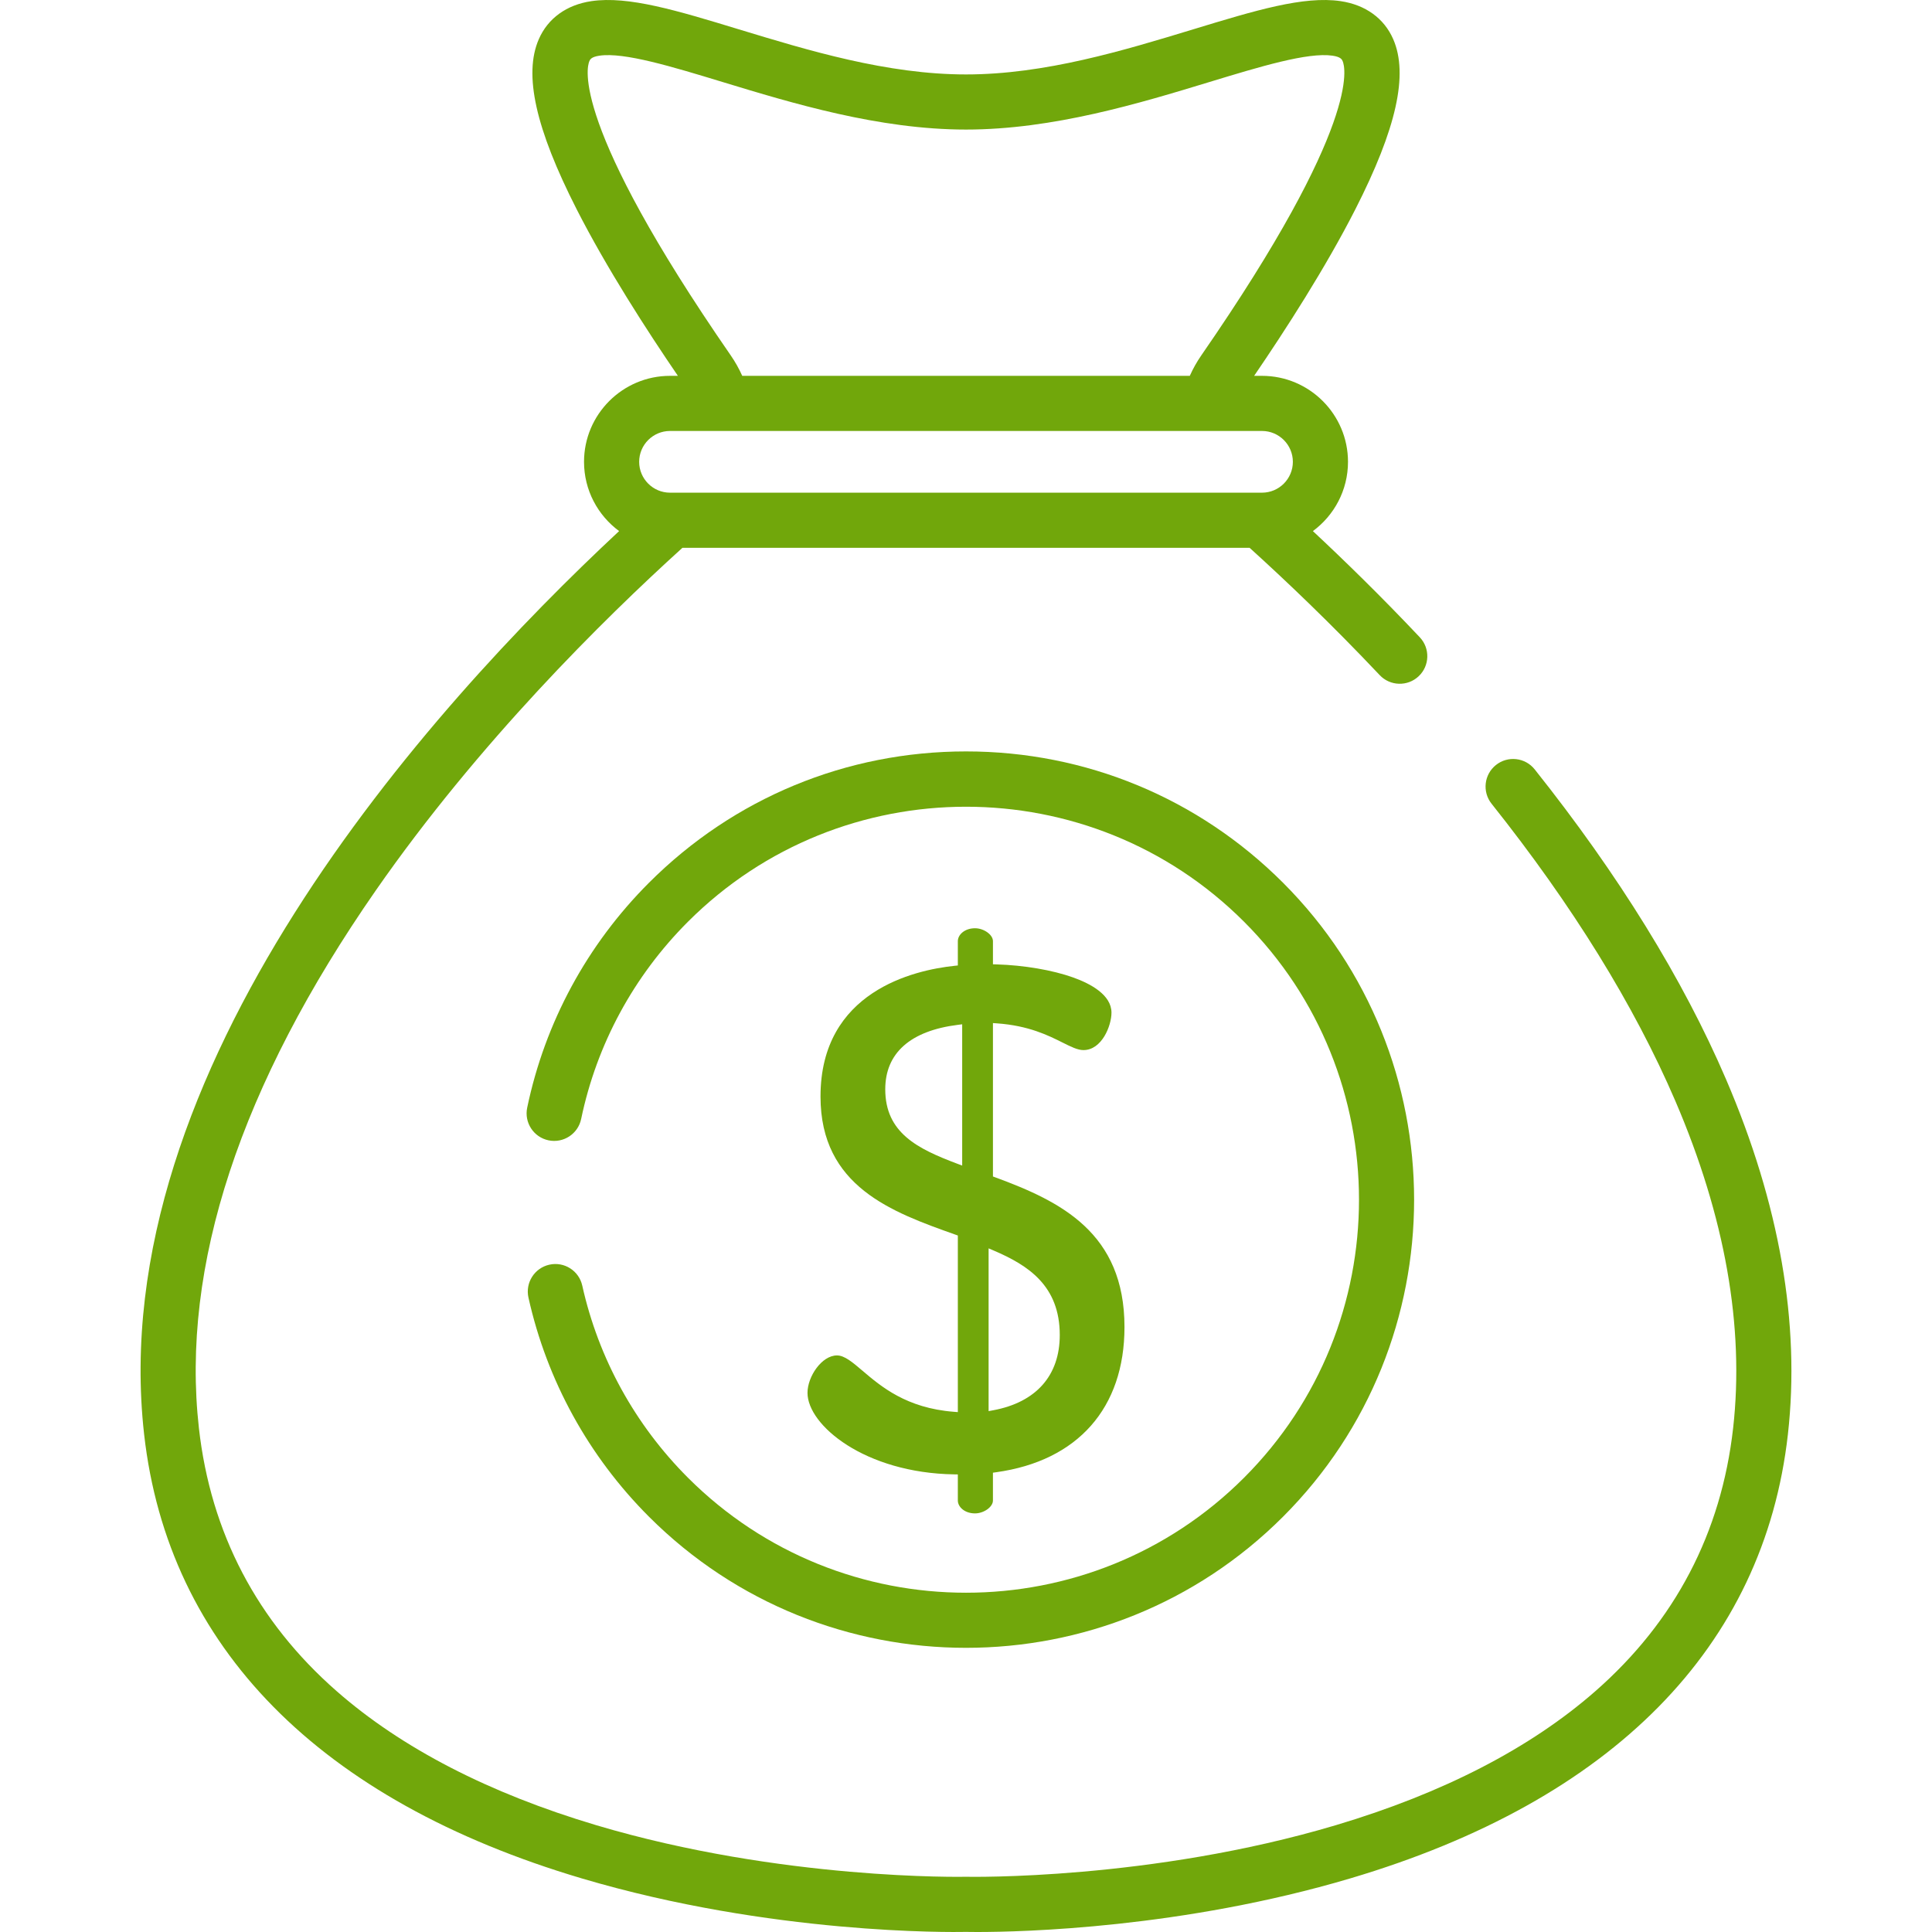
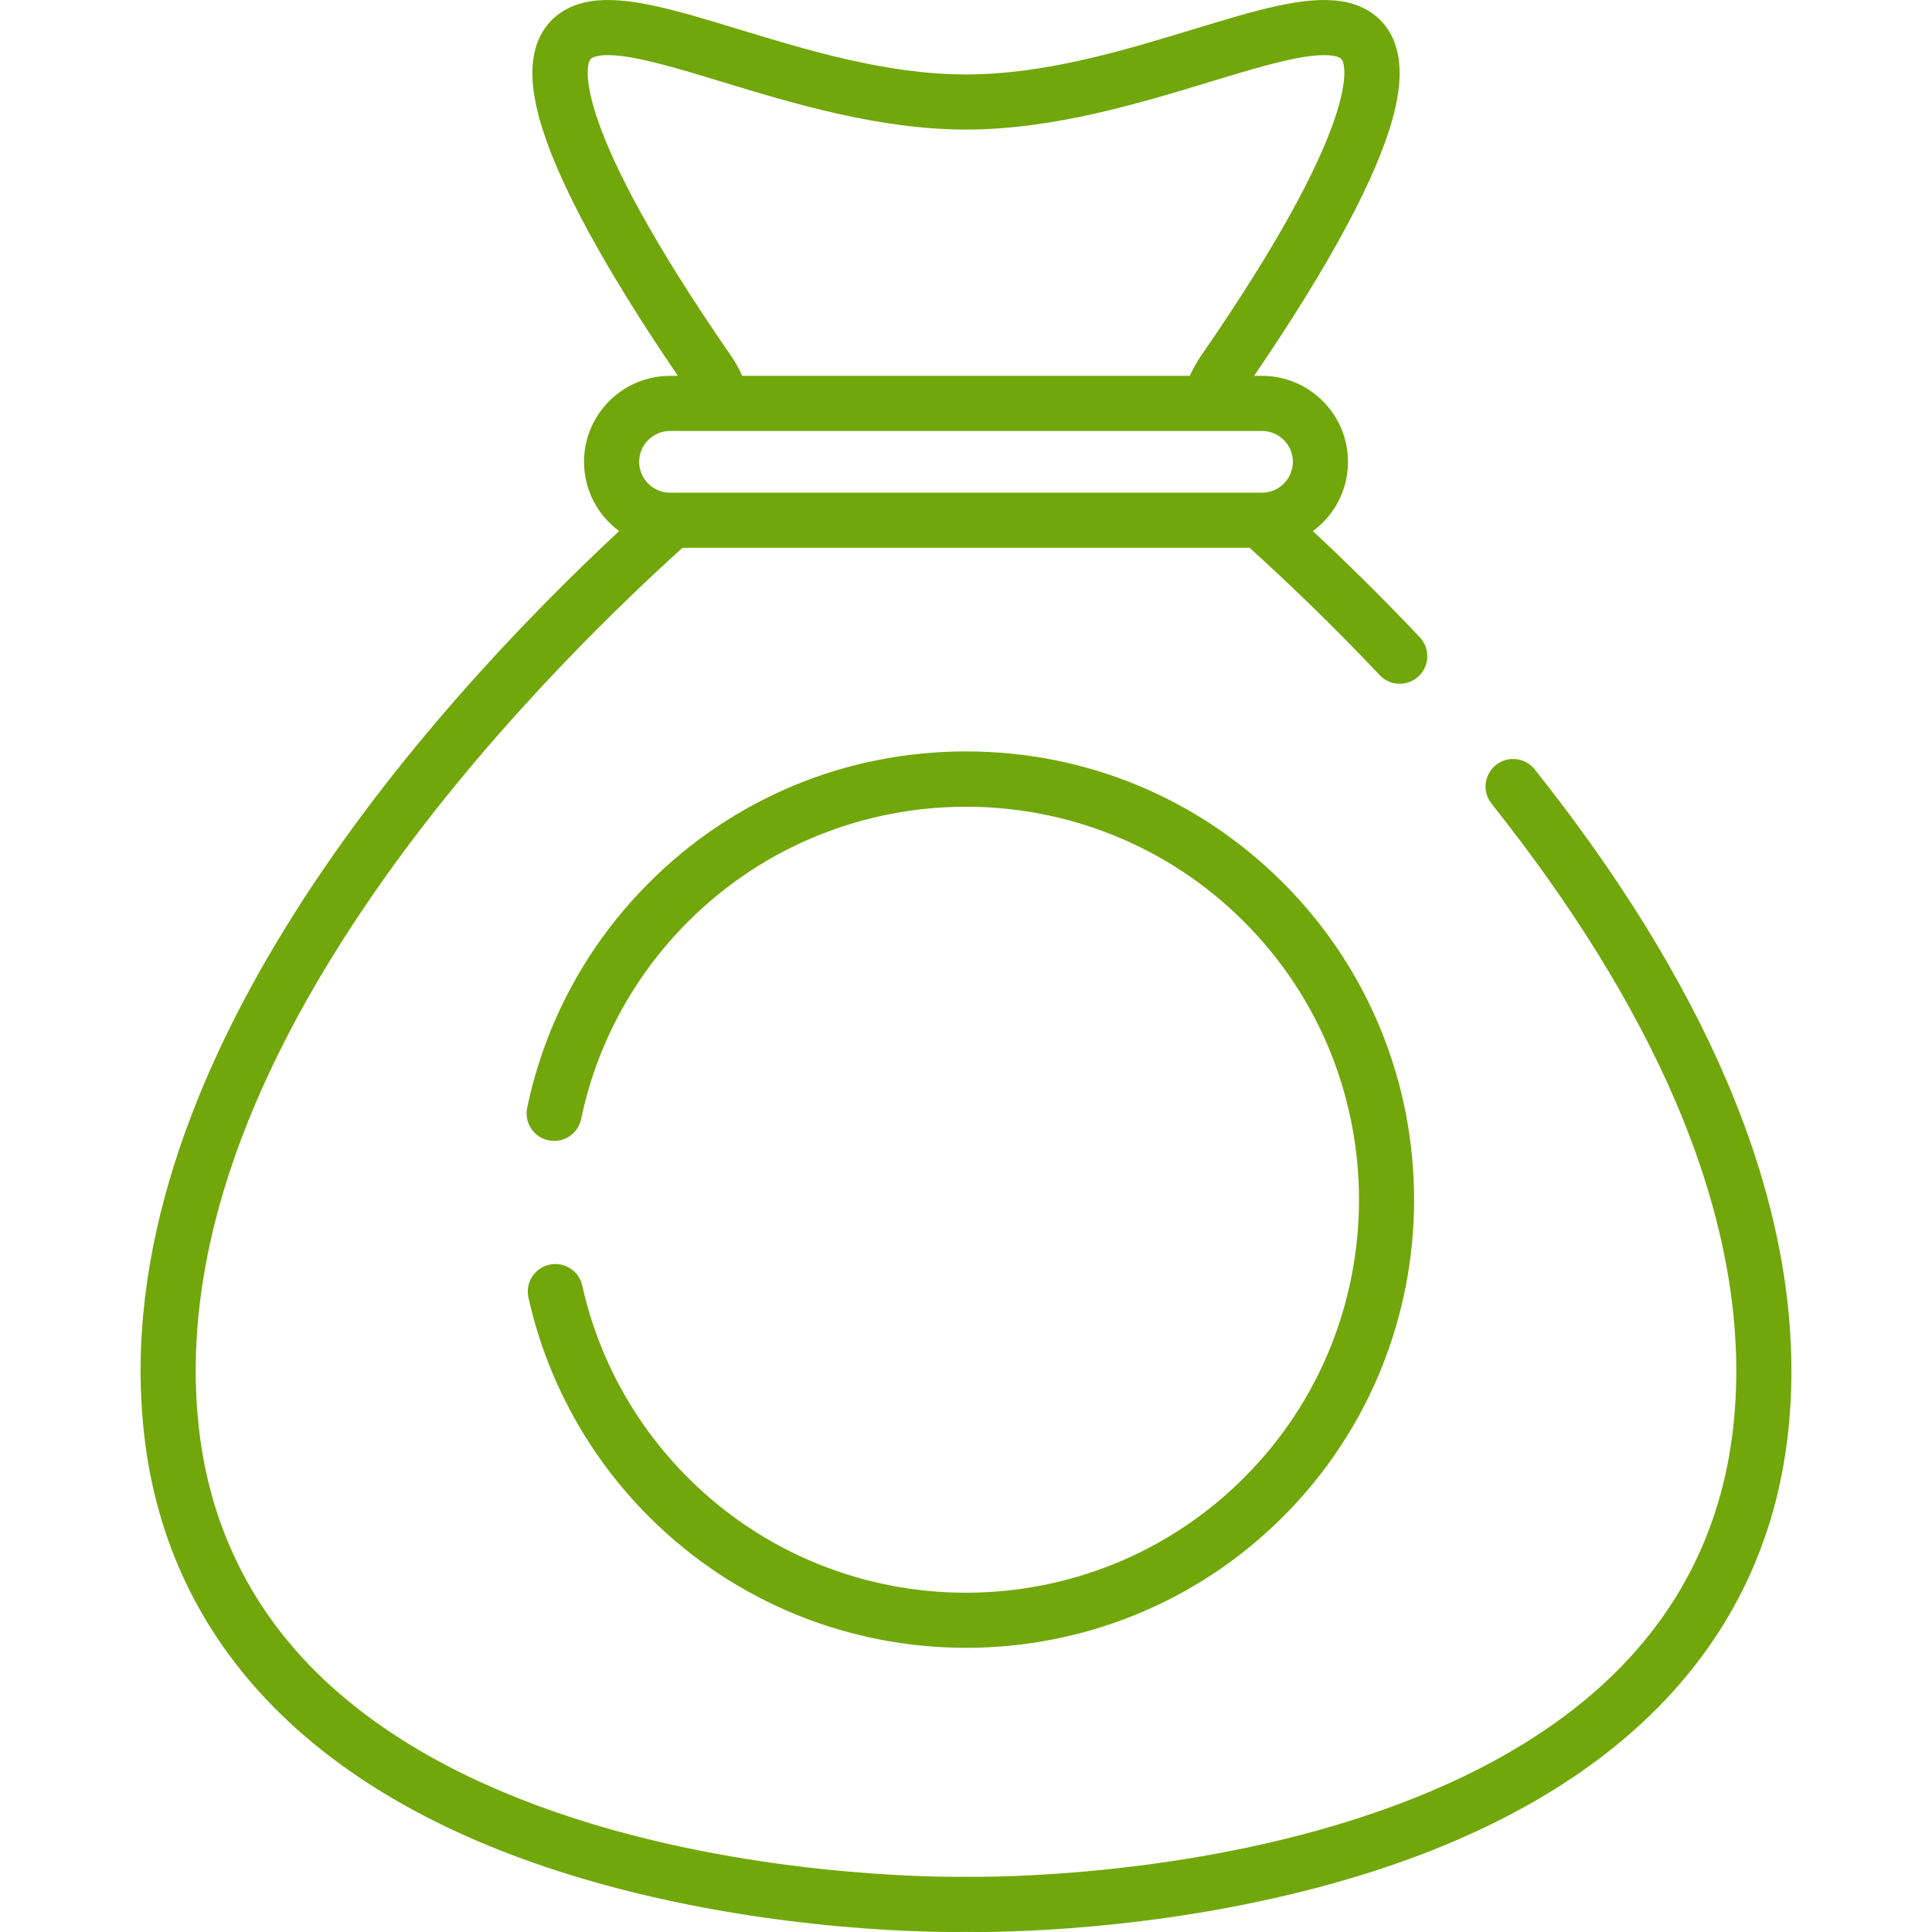
<svg xmlns="http://www.w3.org/2000/svg" version="1.1" id="Capa_1" x="0px" y="0px" viewBox="0 0 511.999 511.999" style="enable-background:new 0 0 511.999 511.999;" xml:space="preserve" width="512px" height="512px">
  <g>
    <g>
      <g>
        <path d="M457.398,285.981c-11.402-26.543-28.457-54.162-50.689-82.088c-2.512-3.156-7.109-3.679-10.265-1.165    c-3.157,2.513-3.678,7.109-1.166,10.266c21.423,26.909,37.806,53.406,48.695,78.755c13.19,30.705,18.345,59.883,15.321,86.724    c-3.128,27.765-15.412,51.218-36.513,69.709c-17.224,15.095-40.362,27.041-68.771,35.508    c-49.139,14.645-97.347,13.686-97.829,13.674c-0.117-0.002-0.236-0.002-0.353,0c-0.486,0.005-48.695,0.969-97.832-13.674    c-28.409-8.467-51.547-20.413-68.771-35.508c-21.1-18.49-33.384-41.944-36.512-69.709c-4.83-42.877,10.942-90.823,46.878-142.505    c27.167-39.071,60.236-71.747,81.256-90.791H331.16c9.45,8.557,21.601,20.1,34.472,33.736c2.77,2.936,7.394,3.067,10.328,0.298    c2.934-2.77,3.067-7.394,0.298-10.327c-10.198-10.804-19.953-20.321-28.331-28.139c5.638-4.152,9.305-10.833,9.305-18.356    c0-12.565-10.223-22.788-22.788-22.788h-2.087c8.22-12.034,18.916-28.607,26.823-44.133    c10.905-21.414,14.097-35.734,10.044-45.067c-2.406-5.54-7.359-9.126-13.947-10.098c-9.777-1.445-22.678,2.481-39.009,7.452    c-18.44,5.611-39.341,11.972-60.265,11.972c-20.925,0-41.825-6.361-60.265-11.972c-16.331-4.97-29.233-8.896-39.011-7.452    c-6.588,0.972-11.541,4.558-13.946,10.098c-4.053,9.333-0.861,23.653,10.044,45.067c7.908,15.527,18.604,32.1,26.823,44.133    h-2.087c-12.565,0-22.788,10.223-22.788,22.788c0,7.52,3.663,14.199,9.297,18.351C113.46,187.934,27.326,283.66,38.193,380.108    c6.35,56.361,46.446,97.054,115.955,117.68c50.296,14.924,98.042,14.263,101.855,14.185c0.437,0.009,1.449,0.026,2.977,0.026    c11.81,0,54.346-0.997,98.877-14.211c69.509-20.625,109.605-61.318,115.956-117.68    C477.124,350.715,471.602,319.046,457.398,285.981z M156.182,16.22c0.197-0.455,0.496-1.142,2.678-1.464    c6.533-0.961,19.206,2.892,32.623,6.975c18.454,5.616,41.421,12.605,64.519,12.605c23.099,0,46.065-6.989,64.519-12.605    c13.417-4.083,26.095-7.934,32.622-6.975c2.182,0.322,2.48,1.009,2.678,1.464c0.649,1.493,5.108,16.37-37.457,77.946    c-1.204,1.742-2.222,3.562-3.059,5.434H196.7c-0.837-1.872-1.854-3.692-3.059-5.434C151.075,32.591,155.535,17.714,156.182,16.22z     M177.562,114.211h156.882c4.509,0,8.177,3.668,8.177,8.177c0,4.509-3.668,8.177-8.177,8.177H177.562    c-4.509,0-8.177-3.668-8.177-8.177C169.385,117.879,173.052,114.211,177.562,114.211z" data-original="#000000" class="active-path" data-old_color="#000000" fill="#71A70B" />
      </g>
    </g>
    <g>
      <g>
        <path d="M340.012,233.931c-22.44-22.44-52.276-34.798-84.01-34.798c-31.735,0-61.57,12.358-84.01,34.798    c-16.399,16.399-27.562,37.017-32.282,59.625c-0.824,3.95,1.709,7.82,5.658,8.644c3.948,0.825,7.82-1.708,8.644-5.659    c4.137-19.818,13.927-37.896,28.311-52.28c40.627-40.625,106.729-40.626,147.356,0c40.626,40.626,40.626,106.729,0,147.356    c-40.624,40.627-106.729,40.628-147.354,0.002c-14.036-14.036-23.725-31.645-28.018-50.922c-0.877-3.938-4.779-6.422-8.719-5.543    c-3.938,0.877-6.42,4.781-5.543,8.719c4.898,21.991,15.945,42.074,31.948,58.077c23.161,23.161,53.586,34.742,84.009,34.742    c30.425,0,60.848-11.58,84.01-34.742C386.334,355.627,386.334,280.254,340.012,233.931z" data-original="#000000" class="active-path" data-old_color="#000000" fill="#71A70B" />
      </g>
    </g>
    <g>
      <g>
-         <path d="M263.794,312.021l-0.654-0.241v-40.655l1.071,0.076c8.412,0.601,13.595,3.194,17.379,5.087    c2.229,1.116,3.99,1.997,5.535,1.997c4.877,0,7.428-6.457,7.428-9.918c0-4.708-5.524-7.672-10.159-9.33    c-5.464-1.955-13.047-3.249-20.283-3.462l-0.971-0.028v-6.143c0-1.687-2.395-3.406-4.746-3.406c-2.813,0-4.555,1.768-4.555,3.406    v6.455l-0.896,0.094c-10.673,1.124-35.498,6.747-35.498,34.633c0,23.897,18.982,30.646,35.729,36.601l0.665,0.237v46.8    l-1.078-0.084c-12.557-0.984-19.277-6.701-24.183-10.875c-2.667-2.27-4.774-4.062-6.769-4.062c-4.023,0-7.811,5.587-7.811,9.918    c0,8.553,15.137,21.22,38.857,21.603l0.984,0.016v6.921c0,1.637,1.742,3.405,4.555,3.405c2.35,0,4.746-1.718,4.746-3.404v-7.383    l0.862-0.12c21.606-3.001,33.999-17.022,33.999-38.468C298.002,326.695,281.104,318.388,263.794,312.021z M254.989,308.89    l-1.353-0.511c-10.414-3.93-19.035-8.125-19.035-19.707c0-9.601,6.661-15.507,19.264-17.082l1.124-0.14V308.89z M263.173,373.743    l-1.182,0.219h0v-43.136l1.394,0.598c9.07,3.887,17.463,9.287,17.463,22.372C280.848,364.548,274.57,371.632,263.173,373.743z" data-original="#000000" class="active-path" data-old_color="#000000" fill="#71A70B" />
-       </g>
+         </g>
    </g>
  </g>
</svg>